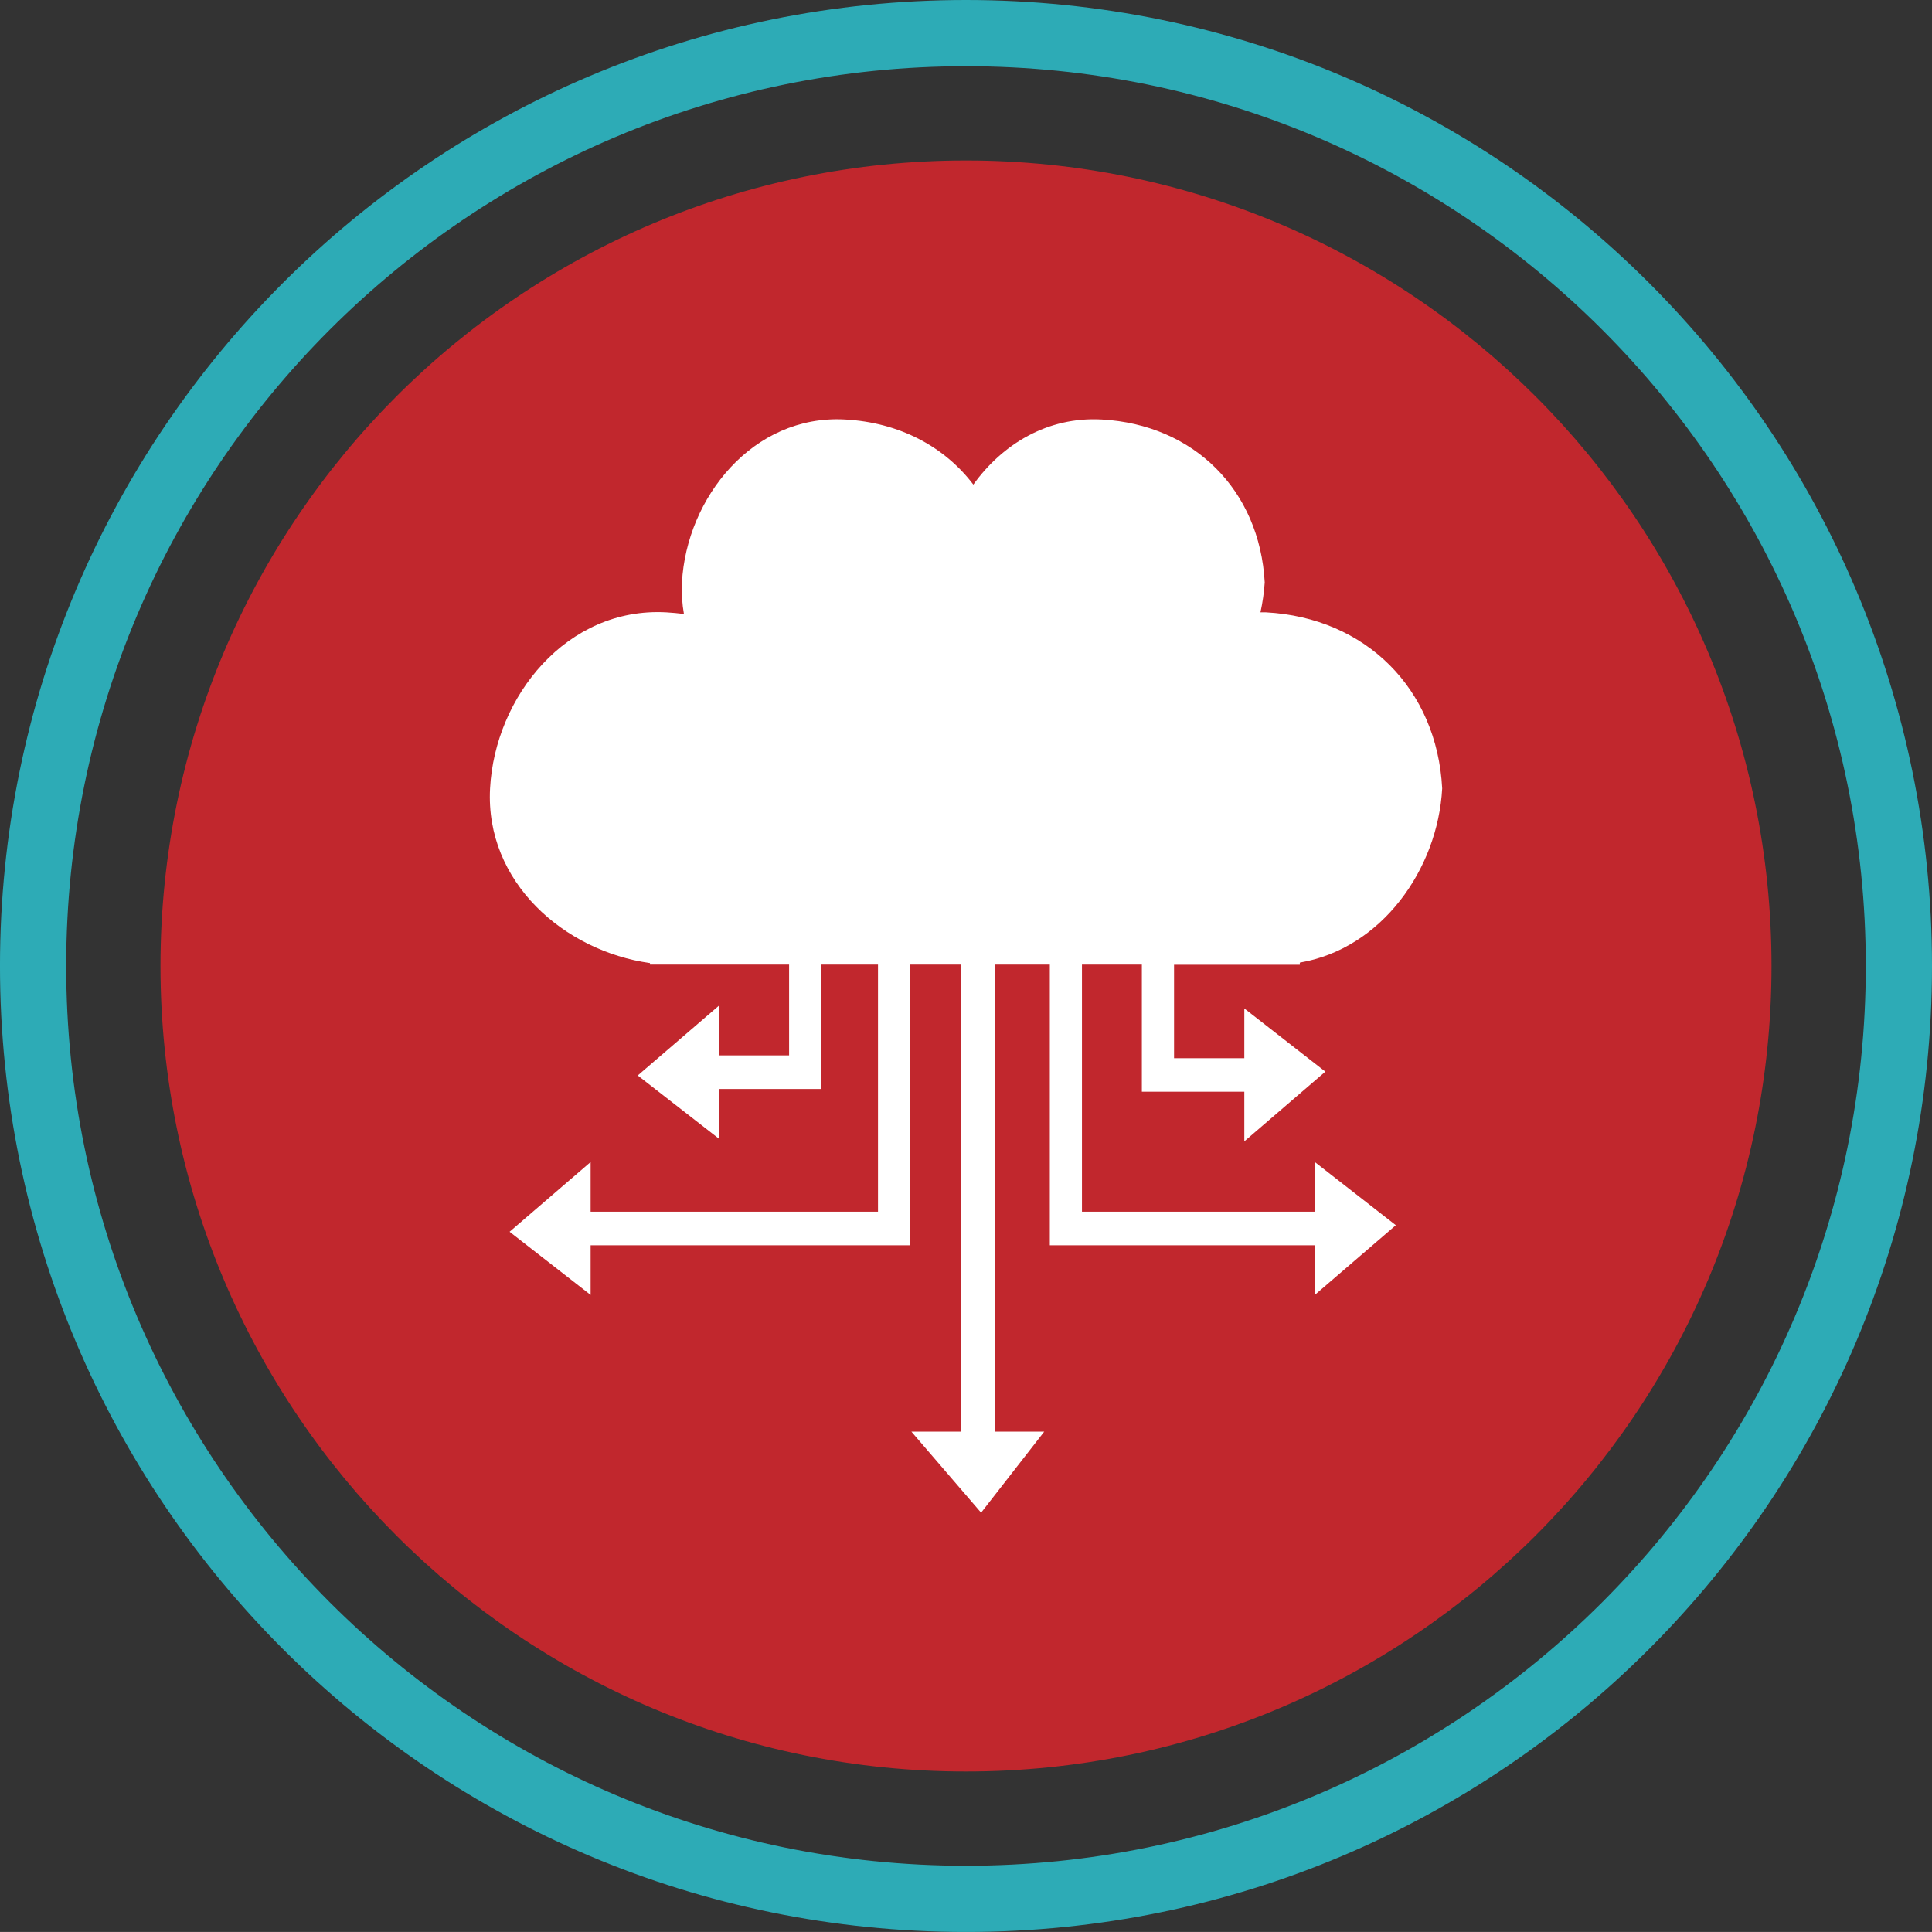
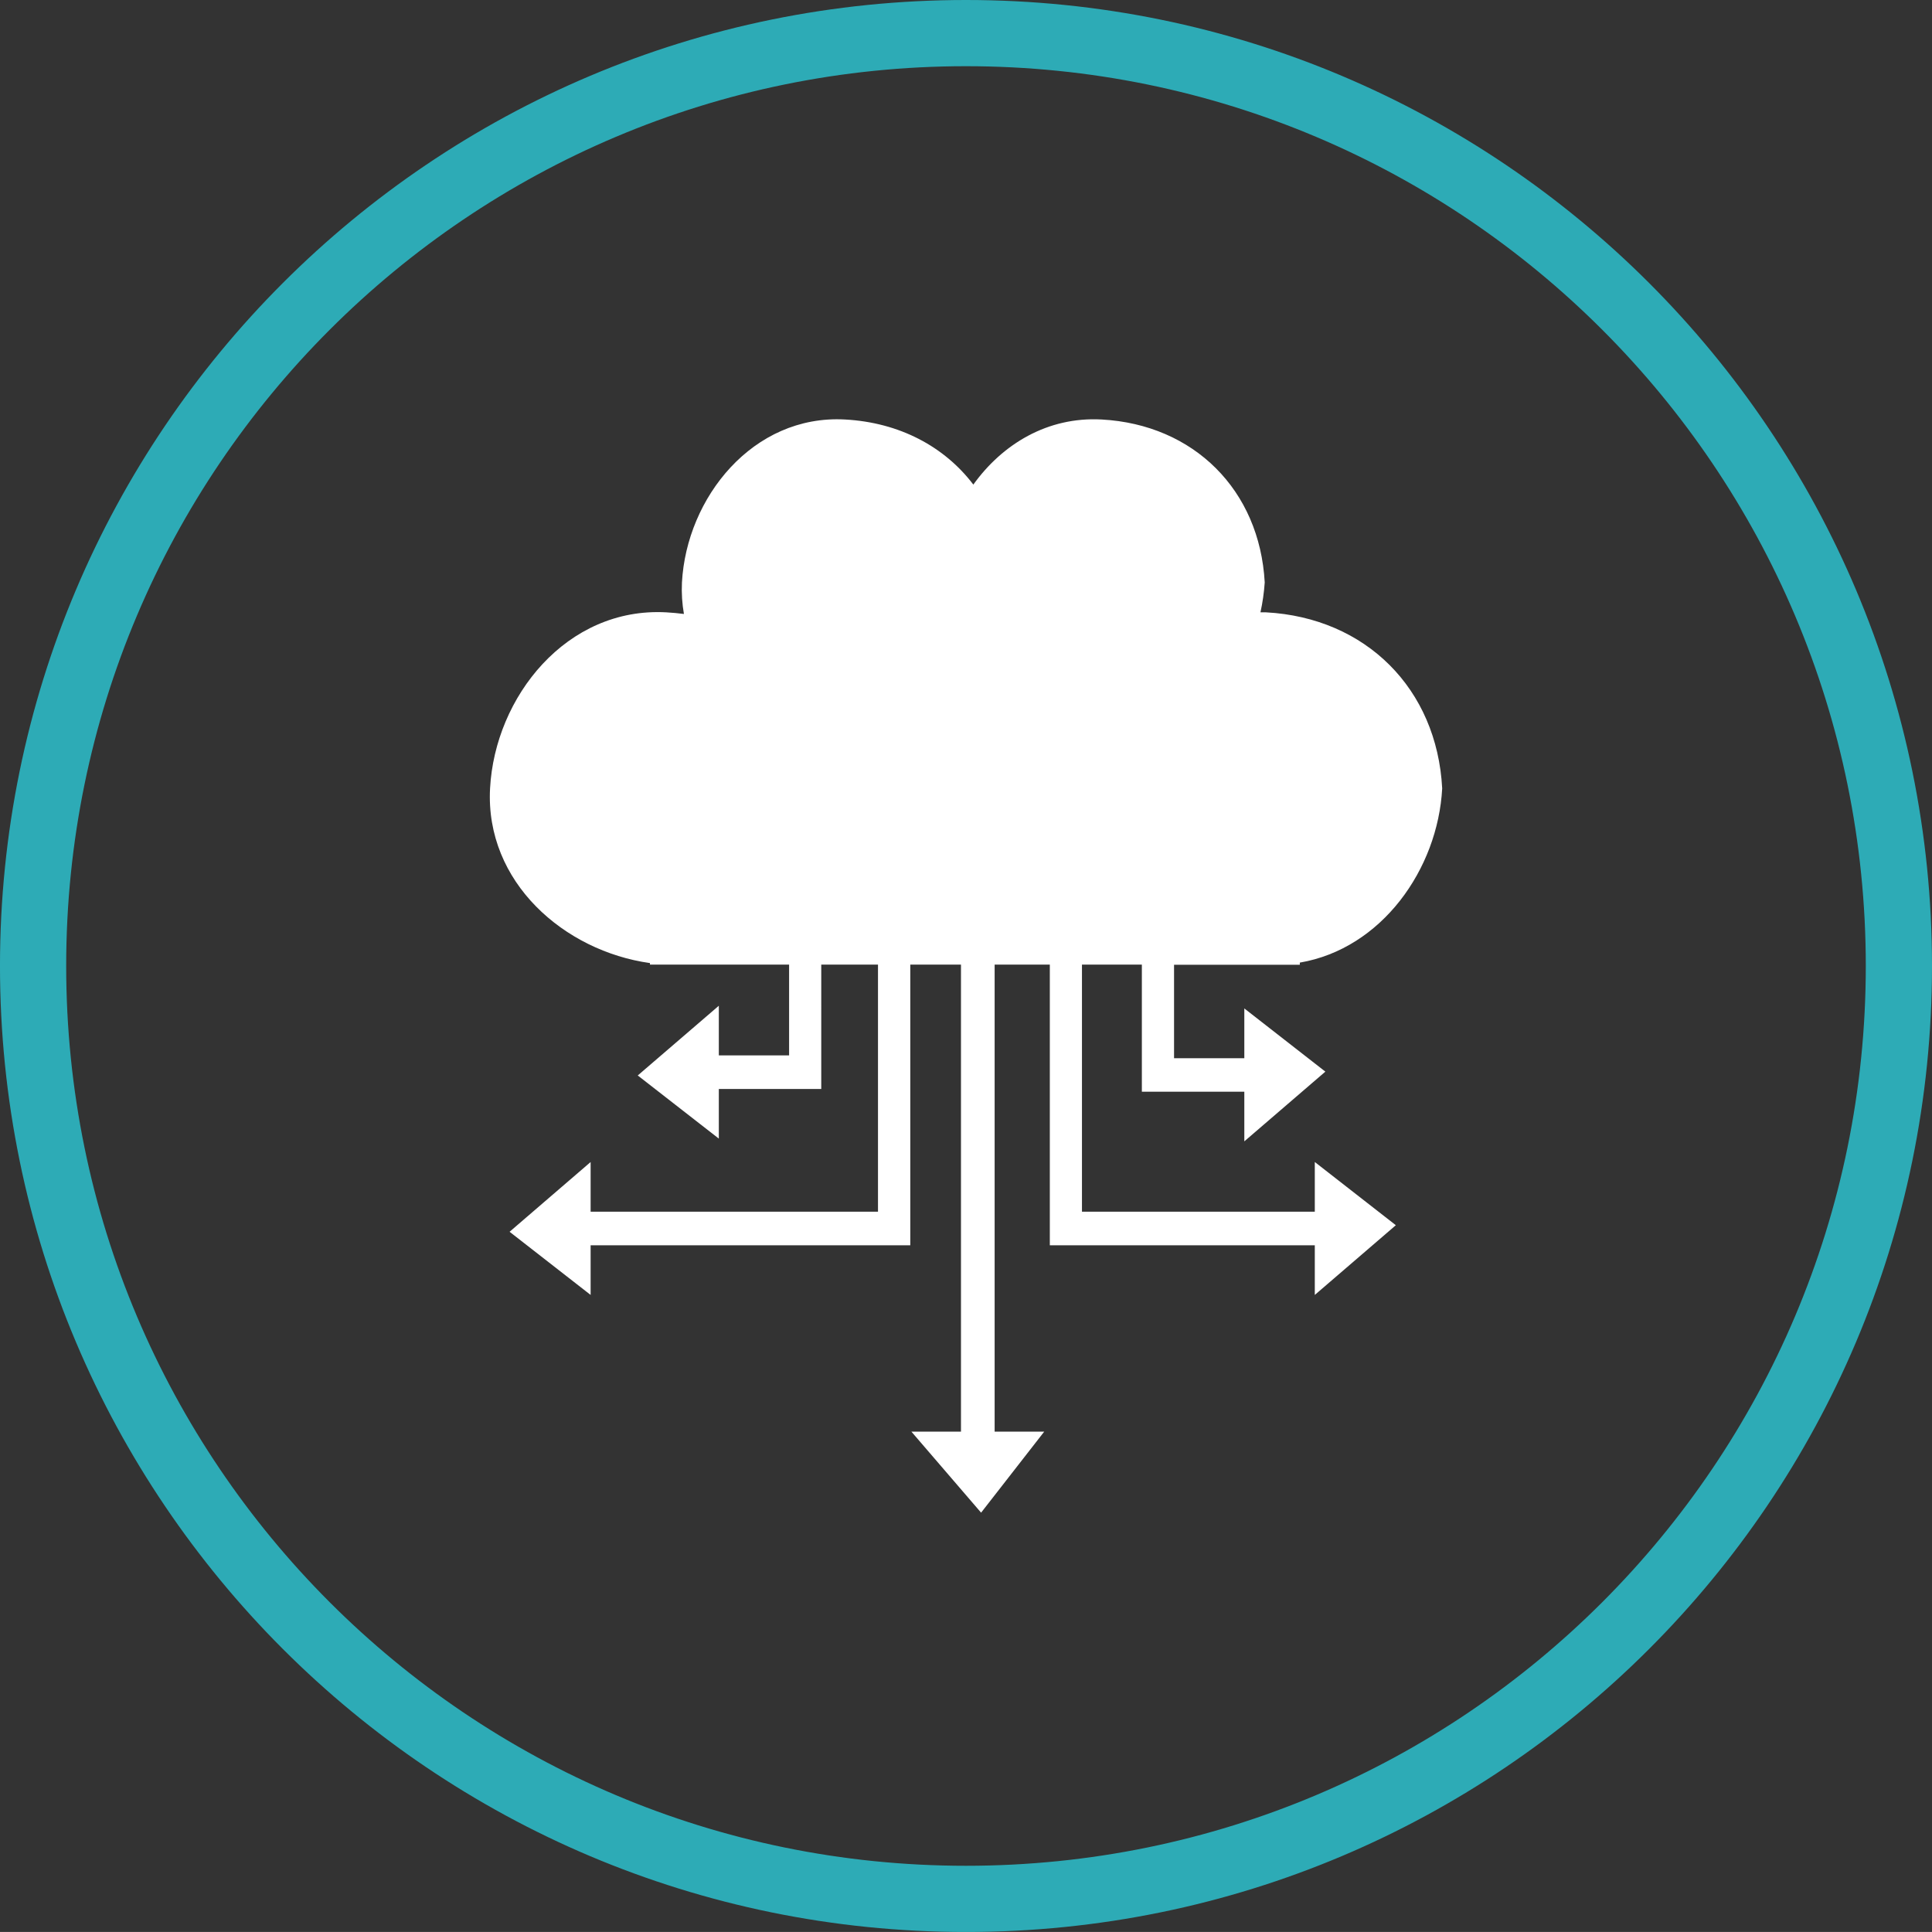
<svg xmlns="http://www.w3.org/2000/svg" version="1.1" id="Layer_1" x="0px" y="0px" width="114.865px" height="114.863px" viewBox="0 0 114.865 114.863" enable-background="new 0 0 114.865 114.863" xml:space="preserve">
  <rect x="0" y="0" width="114.865" height="114.863" fill="#333333" stroke="none" />
  <g>
-     <path fill="#C1272D" d="M105.323,57.43c0,26.451-21.443,47.893-47.891,47.893c-26.451,0-47.891-21.441-47.891-47.893   c0-26.447,21.439-47.889,47.891-47.889C83.88,9.541,105.323,30.982,105.323,57.43z" />
    <path fill="none" stroke="#2DABB6" stroke-width="3.936" stroke-linecap="round" stroke-linejoin="round" stroke-miterlimit="10" d="   M112.897,57.43c0,30.634-24.834,55.466-55.467,55.466c-30.631,0-55.463-24.832-55.463-55.466C1.968,26.8,26.8,1.968,57.431,1.968   C88.063,1.968,112.897,26.8,112.897,57.43z" />
    <g>
      <g>
        <path fill="#FFFFFF" d="M78.169,72.04H64.327V57.35h3.561v7.555h6.092v2.953l4.818-4.145l-4.818-3.757v2.958h-4.178v-5.556h7.477     v-0.127c4.854-0.823,8.207-5.543,8.465-10.357c-0.311-5.925-4.539-10.147-10.473-10.468c-0.111-0.005-0.221,0-0.332,0     c0.129-0.583,0.213-1.181,0.254-1.777c-0.299-5.486-4.209-9.39-9.697-9.688c-3.223-0.175-5.902,1.471-7.627,3.87     c-1.719-2.262-4.398-3.695-7.633-3.87c-5.475-0.299-9.418,4.65-9.691,9.688c-0.031,0.65,0.012,1.271,0.117,1.874     c-0.344-0.043-0.693-0.077-1.051-0.097c-5.922-0.325-10.184,5.021-10.475,10.468c-0.298,5.573,4.411,9.672,9.508,10.385v0.091     h8.271v5.396h-4.178v-2.95l-4.82,4.145l4.82,3.754v-2.95h6.09V57.35H52.2v14.69H35.115v-2.953l-4.818,4.147l4.818,3.755v-2.951     H54.12V57.35h3.014v27.765h-2.949l4.145,4.819l3.754-4.819h-2.949V57.35h3.281v16.688h15.754v2.951l4.818-4.145l-4.818-3.758     V72.04z M78.169,72.04" />
      </g>
    </g>
  </g>
</svg>